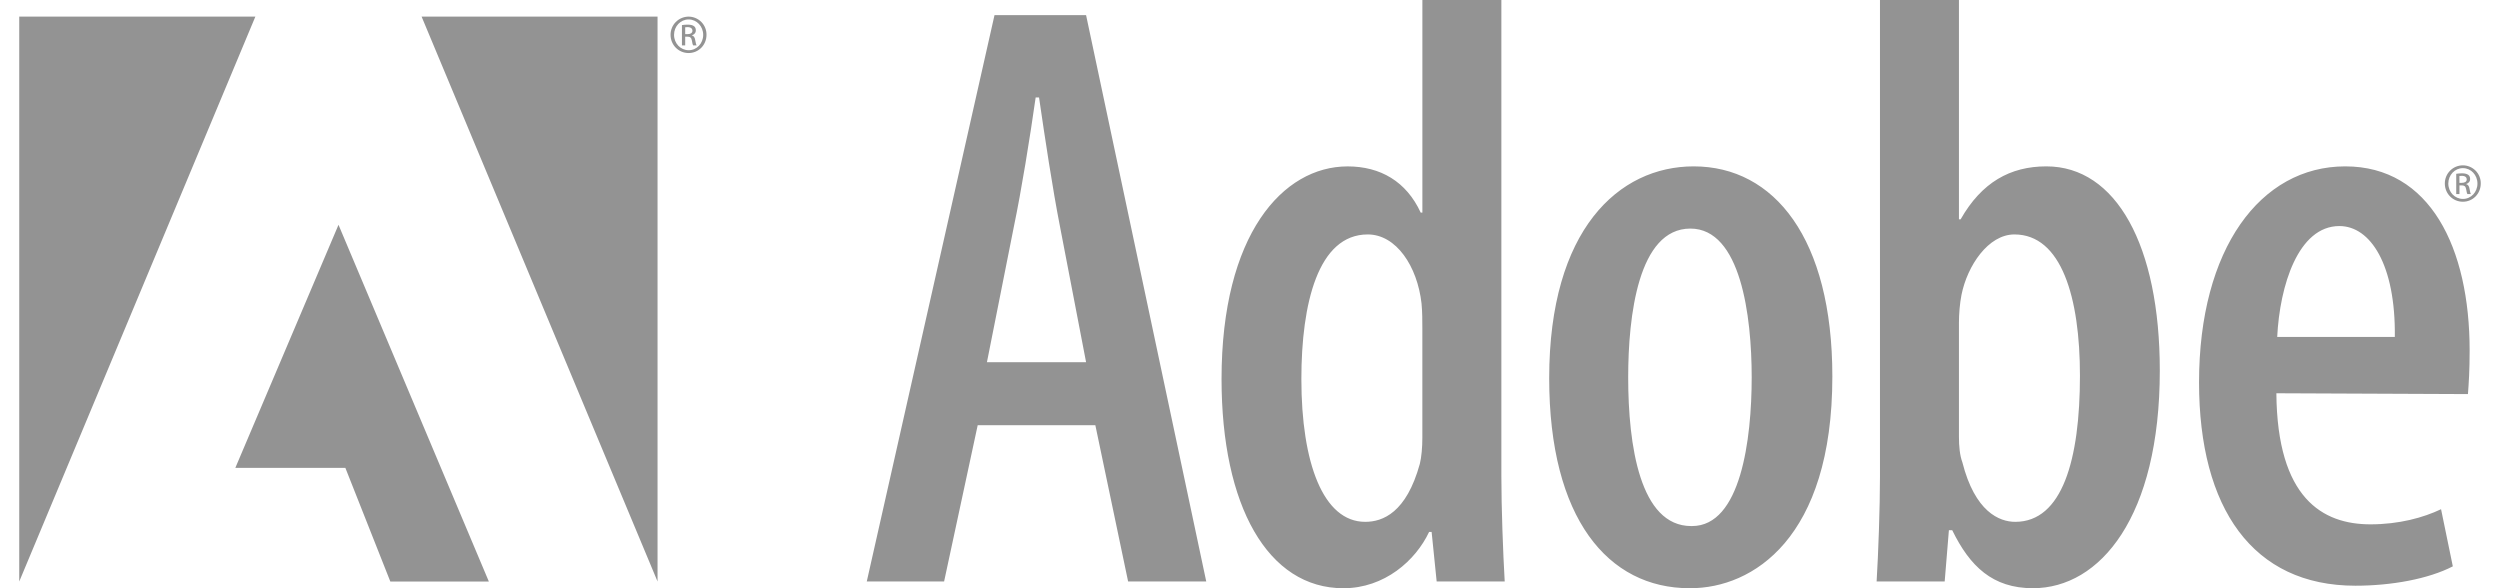
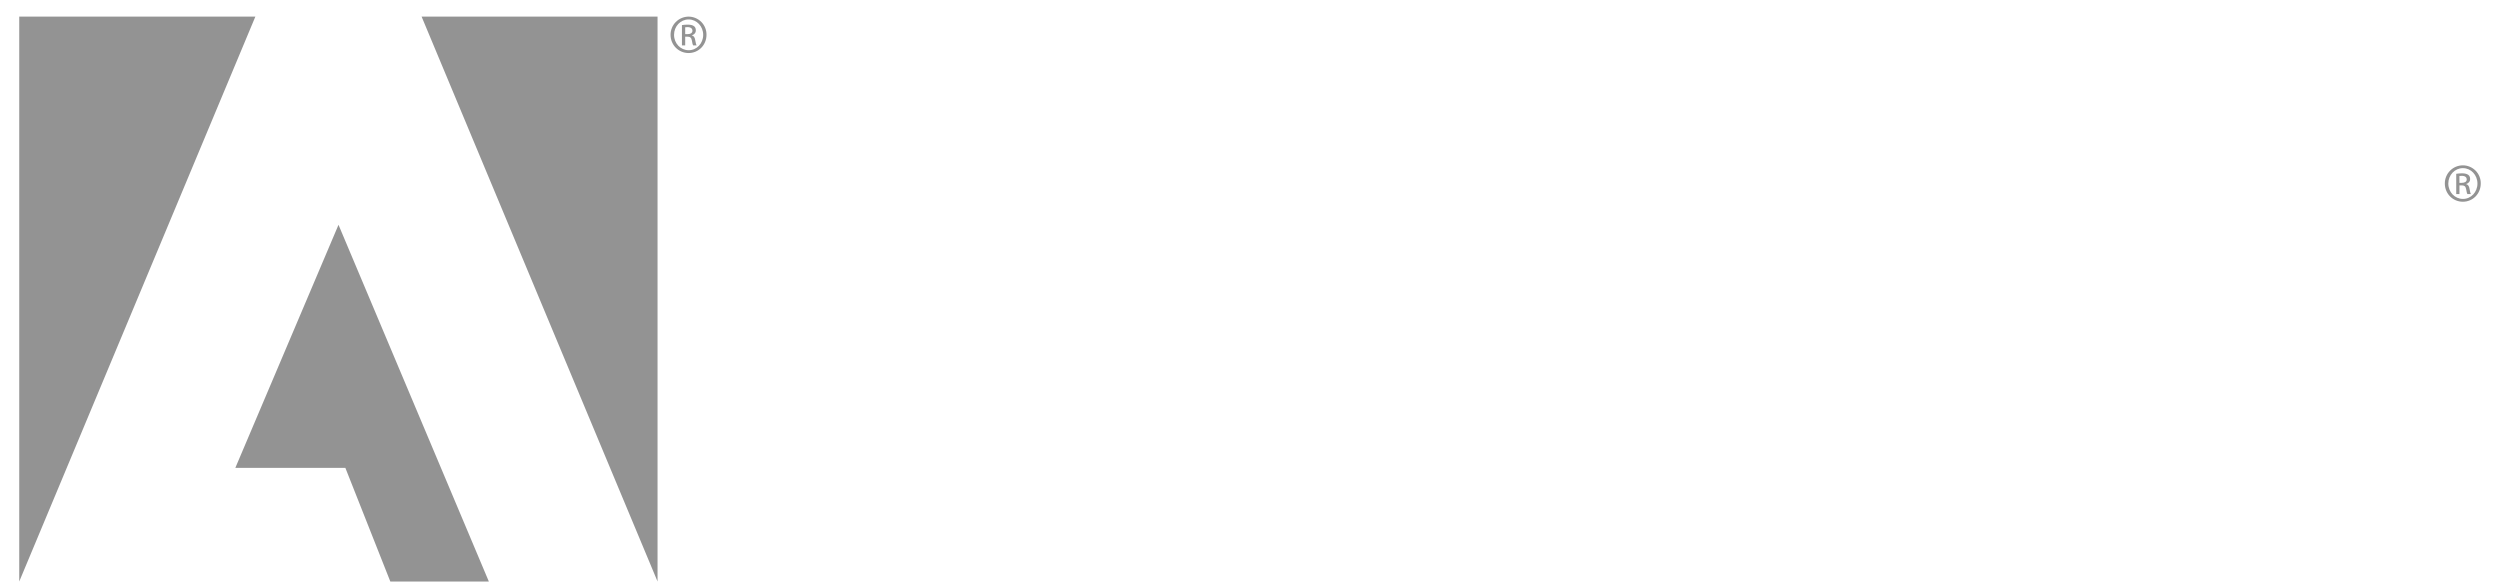
<svg xmlns="http://www.w3.org/2000/svg" width="102" height="24" viewBox="0 0 102 24" fill="none">
-   <path fill-rule="evenodd" clip-rule="evenodd" d="M39.89 17.348L38.519 23.725H35.364L40.576 0.617H44.312L49.215 23.725H46.027L44.69 17.348H39.89ZM44.312 14.777L43.25 9.256C42.941 7.679 42.633 5.623 42.393 3.977H42.255C42.016 5.657 41.672 7.782 41.364 9.256L40.267 14.777H44.312ZM61.256 0V19.439C61.256 20.709 61.324 22.56 61.392 23.725H58.616L58.41 21.703H58.307C57.759 22.868 56.49 24 54.81 24C51.725 24 49.839 20.639 49.839 15.463C49.839 9.566 52.341 6.789 54.982 6.789C56.319 6.789 57.381 7.406 57.964 8.674H58.033V0H61.256ZM58.032 13.405C58.032 13.098 58.032 12.72 57.998 12.376C57.827 10.868 56.969 9.565 55.804 9.565C53.781 9.565 53.096 12.376 53.096 15.463C53.096 18.891 53.987 21.291 55.701 21.291C56.421 21.291 57.381 20.914 57.929 18.926C57.998 18.651 58.032 18.239 58.032 17.863V13.405ZM68.933 23.999C65.607 23.999 63.207 21.154 63.207 15.429C63.207 9.36 66.052 6.788 69.103 6.788C72.395 6.788 74.76 9.737 74.76 15.36C74.76 21.977 71.503 23.999 68.966 23.999H68.933ZM69.035 21.463C71.023 21.463 71.469 17.931 71.469 15.395C71.469 12.891 71.023 9.326 68.967 9.326C66.841 9.326 66.43 12.891 66.43 15.395C66.43 18.171 66.91 21.463 69.001 21.463H69.035ZM76.703 0H79.925V8.948H79.994C80.851 7.44 82.017 6.788 83.491 6.788C86.337 6.788 88.12 10.011 88.12 15.12C88.12 21.085 85.686 23.999 82.943 23.999C81.297 23.999 80.371 23.107 79.651 21.633H79.515L79.343 23.725H76.566C76.635 22.594 76.703 20.708 76.703 19.439V0ZM79.925 17.827C79.925 18.206 79.96 18.583 80.063 18.856C80.576 20.88 81.571 21.291 82.222 21.291C84.142 21.291 84.862 18.754 84.862 15.325C84.862 12.137 84.108 9.565 82.188 9.565C81.125 9.565 80.268 10.834 80.028 12.034C79.959 12.377 79.925 12.823 79.925 13.165V17.827H79.925ZM92.876 16.045C92.91 20.331 94.761 21.393 96.715 21.393C97.881 21.393 98.875 21.119 99.595 20.776L100.075 23.107C99.081 23.622 97.572 23.897 96.098 23.897C91.915 23.897 89.721 20.742 89.721 15.599C89.721 10.148 92.224 6.788 95.686 6.788C99.149 6.788 100.761 10.113 100.761 14.297C100.761 15.119 100.726 15.634 100.692 16.079L92.876 16.045ZM97.709 13.748C97.744 10.8 96.715 9.223 95.447 9.223C93.766 9.223 93.012 11.657 92.91 13.748H97.709Z" fill="#939393" />
  <path fill-rule="evenodd" clip-rule="evenodd" d="M17.201 0.678H26.828V23.726L17.201 0.678ZM10.419 0.678H0.785V23.726L10.419 0.678ZM13.811 9.172L19.945 23.726H15.925L14.091 19.09H9.601L13.811 9.172Z" fill="#939393" />
  <path fill-rule="evenodd" clip-rule="evenodd" d="M100.487 6.746C100.584 6.746 100.679 6.766 100.768 6.803C100.857 6.841 100.938 6.896 101.006 6.964C101.073 7.033 101.127 7.115 101.163 7.205C101.199 7.294 101.217 7.39 101.215 7.487C101.215 7.905 100.892 8.231 100.484 8.231C100.079 8.231 99.749 7.906 99.749 7.487C99.748 7.39 99.767 7.294 99.804 7.204C99.84 7.114 99.894 7.033 99.963 6.964C100.031 6.895 100.112 6.84 100.201 6.803C100.291 6.765 100.387 6.746 100.484 6.746H100.487ZM100.484 6.86C100.158 6.86 99.891 7.141 99.891 7.487C99.891 7.839 100.158 8.116 100.487 8.116C100.816 8.119 101.08 7.839 101.08 7.49C101.08 7.141 100.816 6.86 100.487 6.86H100.484ZM100.345 7.919H100.214V7.091C100.283 7.082 100.349 7.071 100.448 7.071C100.574 7.071 100.655 7.098 100.705 7.134C100.755 7.17 100.781 7.226 100.781 7.306C100.781 7.414 100.708 7.48 100.619 7.507V7.513C100.692 7.526 100.742 7.592 100.758 7.714C100.778 7.843 100.797 7.892 100.811 7.919H100.672C100.652 7.892 100.633 7.816 100.616 7.708C100.596 7.602 100.544 7.563 100.438 7.563H100.346V7.919H100.345ZM100.345 7.46H100.441C100.549 7.46 100.643 7.421 100.643 7.319C100.643 7.246 100.59 7.174 100.441 7.174C100.399 7.174 100.368 7.177 100.345 7.18V7.46ZM28.097 0.678C28.194 0.679 28.289 0.698 28.378 0.736C28.467 0.774 28.548 0.828 28.616 0.897C28.683 0.966 28.737 1.048 28.773 1.138C28.809 1.227 28.826 1.323 28.825 1.42C28.825 1.838 28.502 2.164 28.094 2.164C27.689 2.164 27.359 1.839 27.359 1.42C27.358 1.323 27.377 1.227 27.414 1.137C27.45 1.047 27.504 0.965 27.573 0.897C27.641 0.828 27.722 0.773 27.811 0.736C27.901 0.698 27.997 0.679 28.094 0.678H28.097ZM28.094 0.793C27.767 0.793 27.501 1.074 27.501 1.42C27.501 1.772 27.767 2.049 28.097 2.049C28.426 2.052 28.69 1.772 28.69 1.423C28.69 1.074 28.426 0.793 28.097 0.793H28.094ZM27.956 1.852H27.823V1.024C27.901 1.011 27.979 1.005 28.058 1.005C28.183 1.005 28.265 1.03 28.314 1.067C28.364 1.103 28.39 1.16 28.39 1.238C28.39 1.347 28.318 1.413 28.229 1.44V1.446C28.301 1.459 28.351 1.525 28.367 1.648C28.387 1.776 28.407 1.825 28.42 1.852H28.282C28.262 1.825 28.242 1.75 28.226 1.641C28.206 1.536 28.153 1.496 28.047 1.496H27.956V1.852ZM27.956 1.393H28.051C28.16 1.393 28.252 1.354 28.252 1.252C28.252 1.179 28.2 1.106 28.051 1.106C28.008 1.106 27.978 1.11 27.956 1.113V1.393Z" fill="#939393" />
</svg>